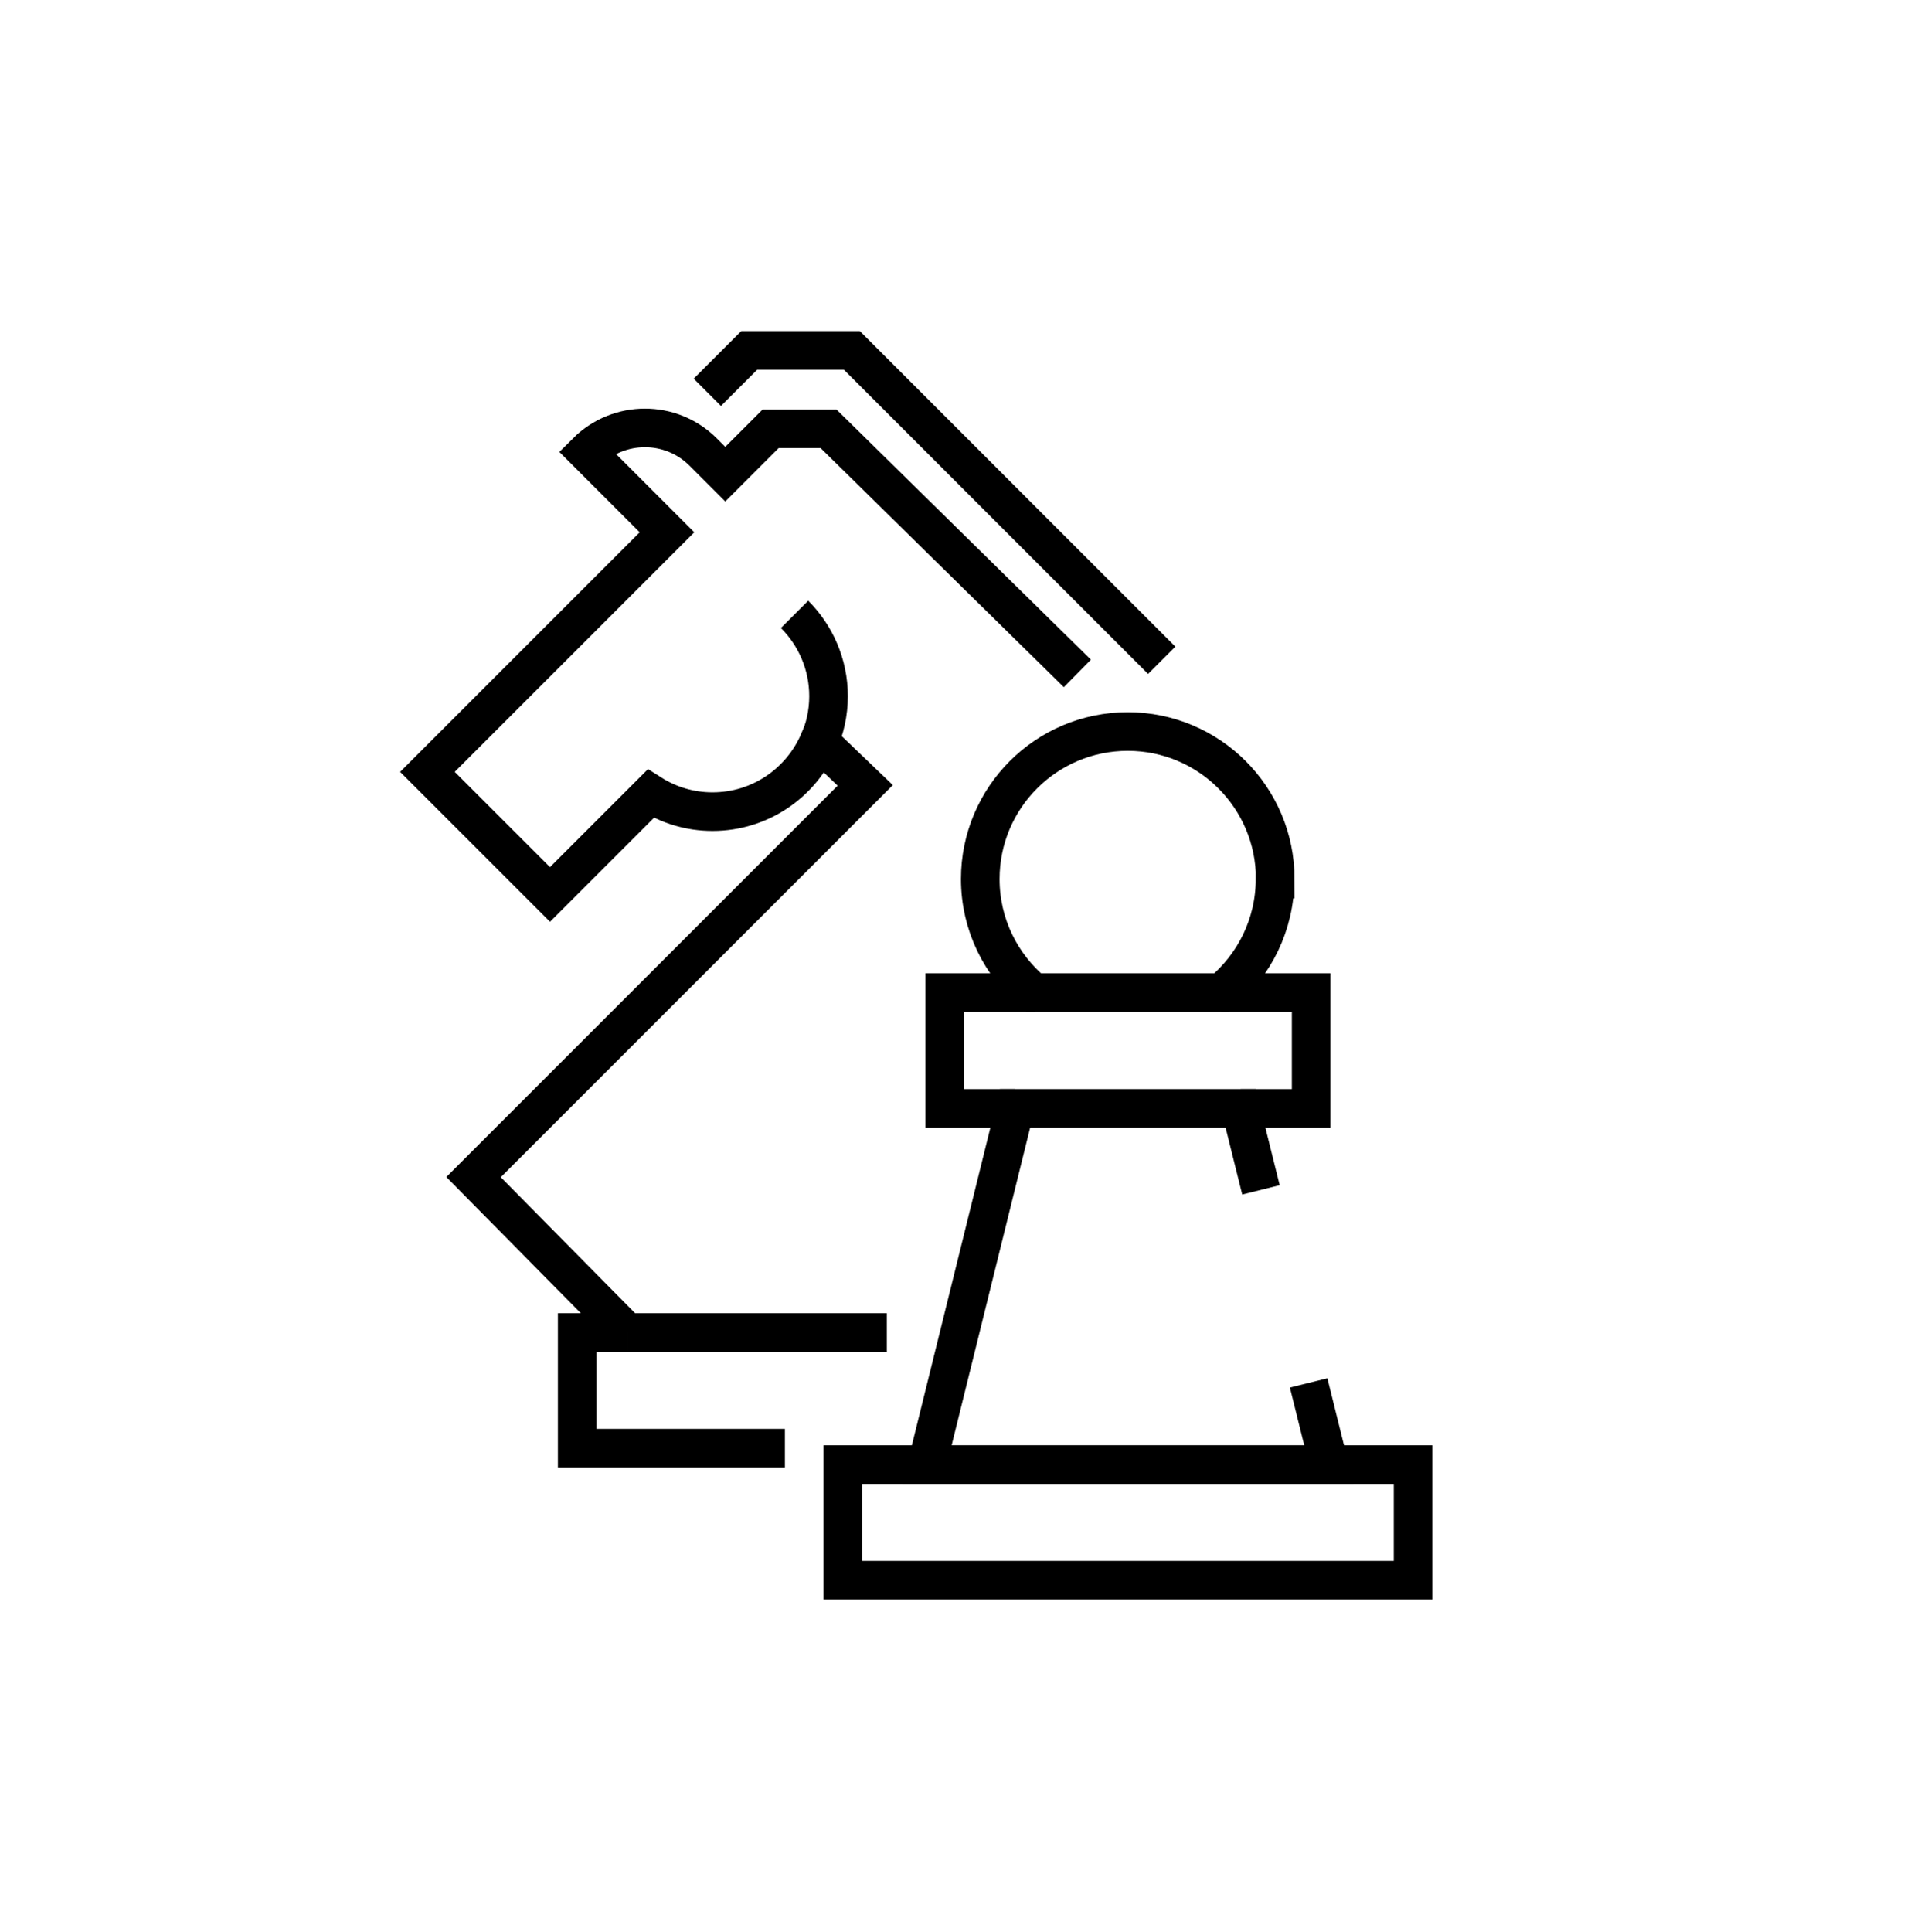
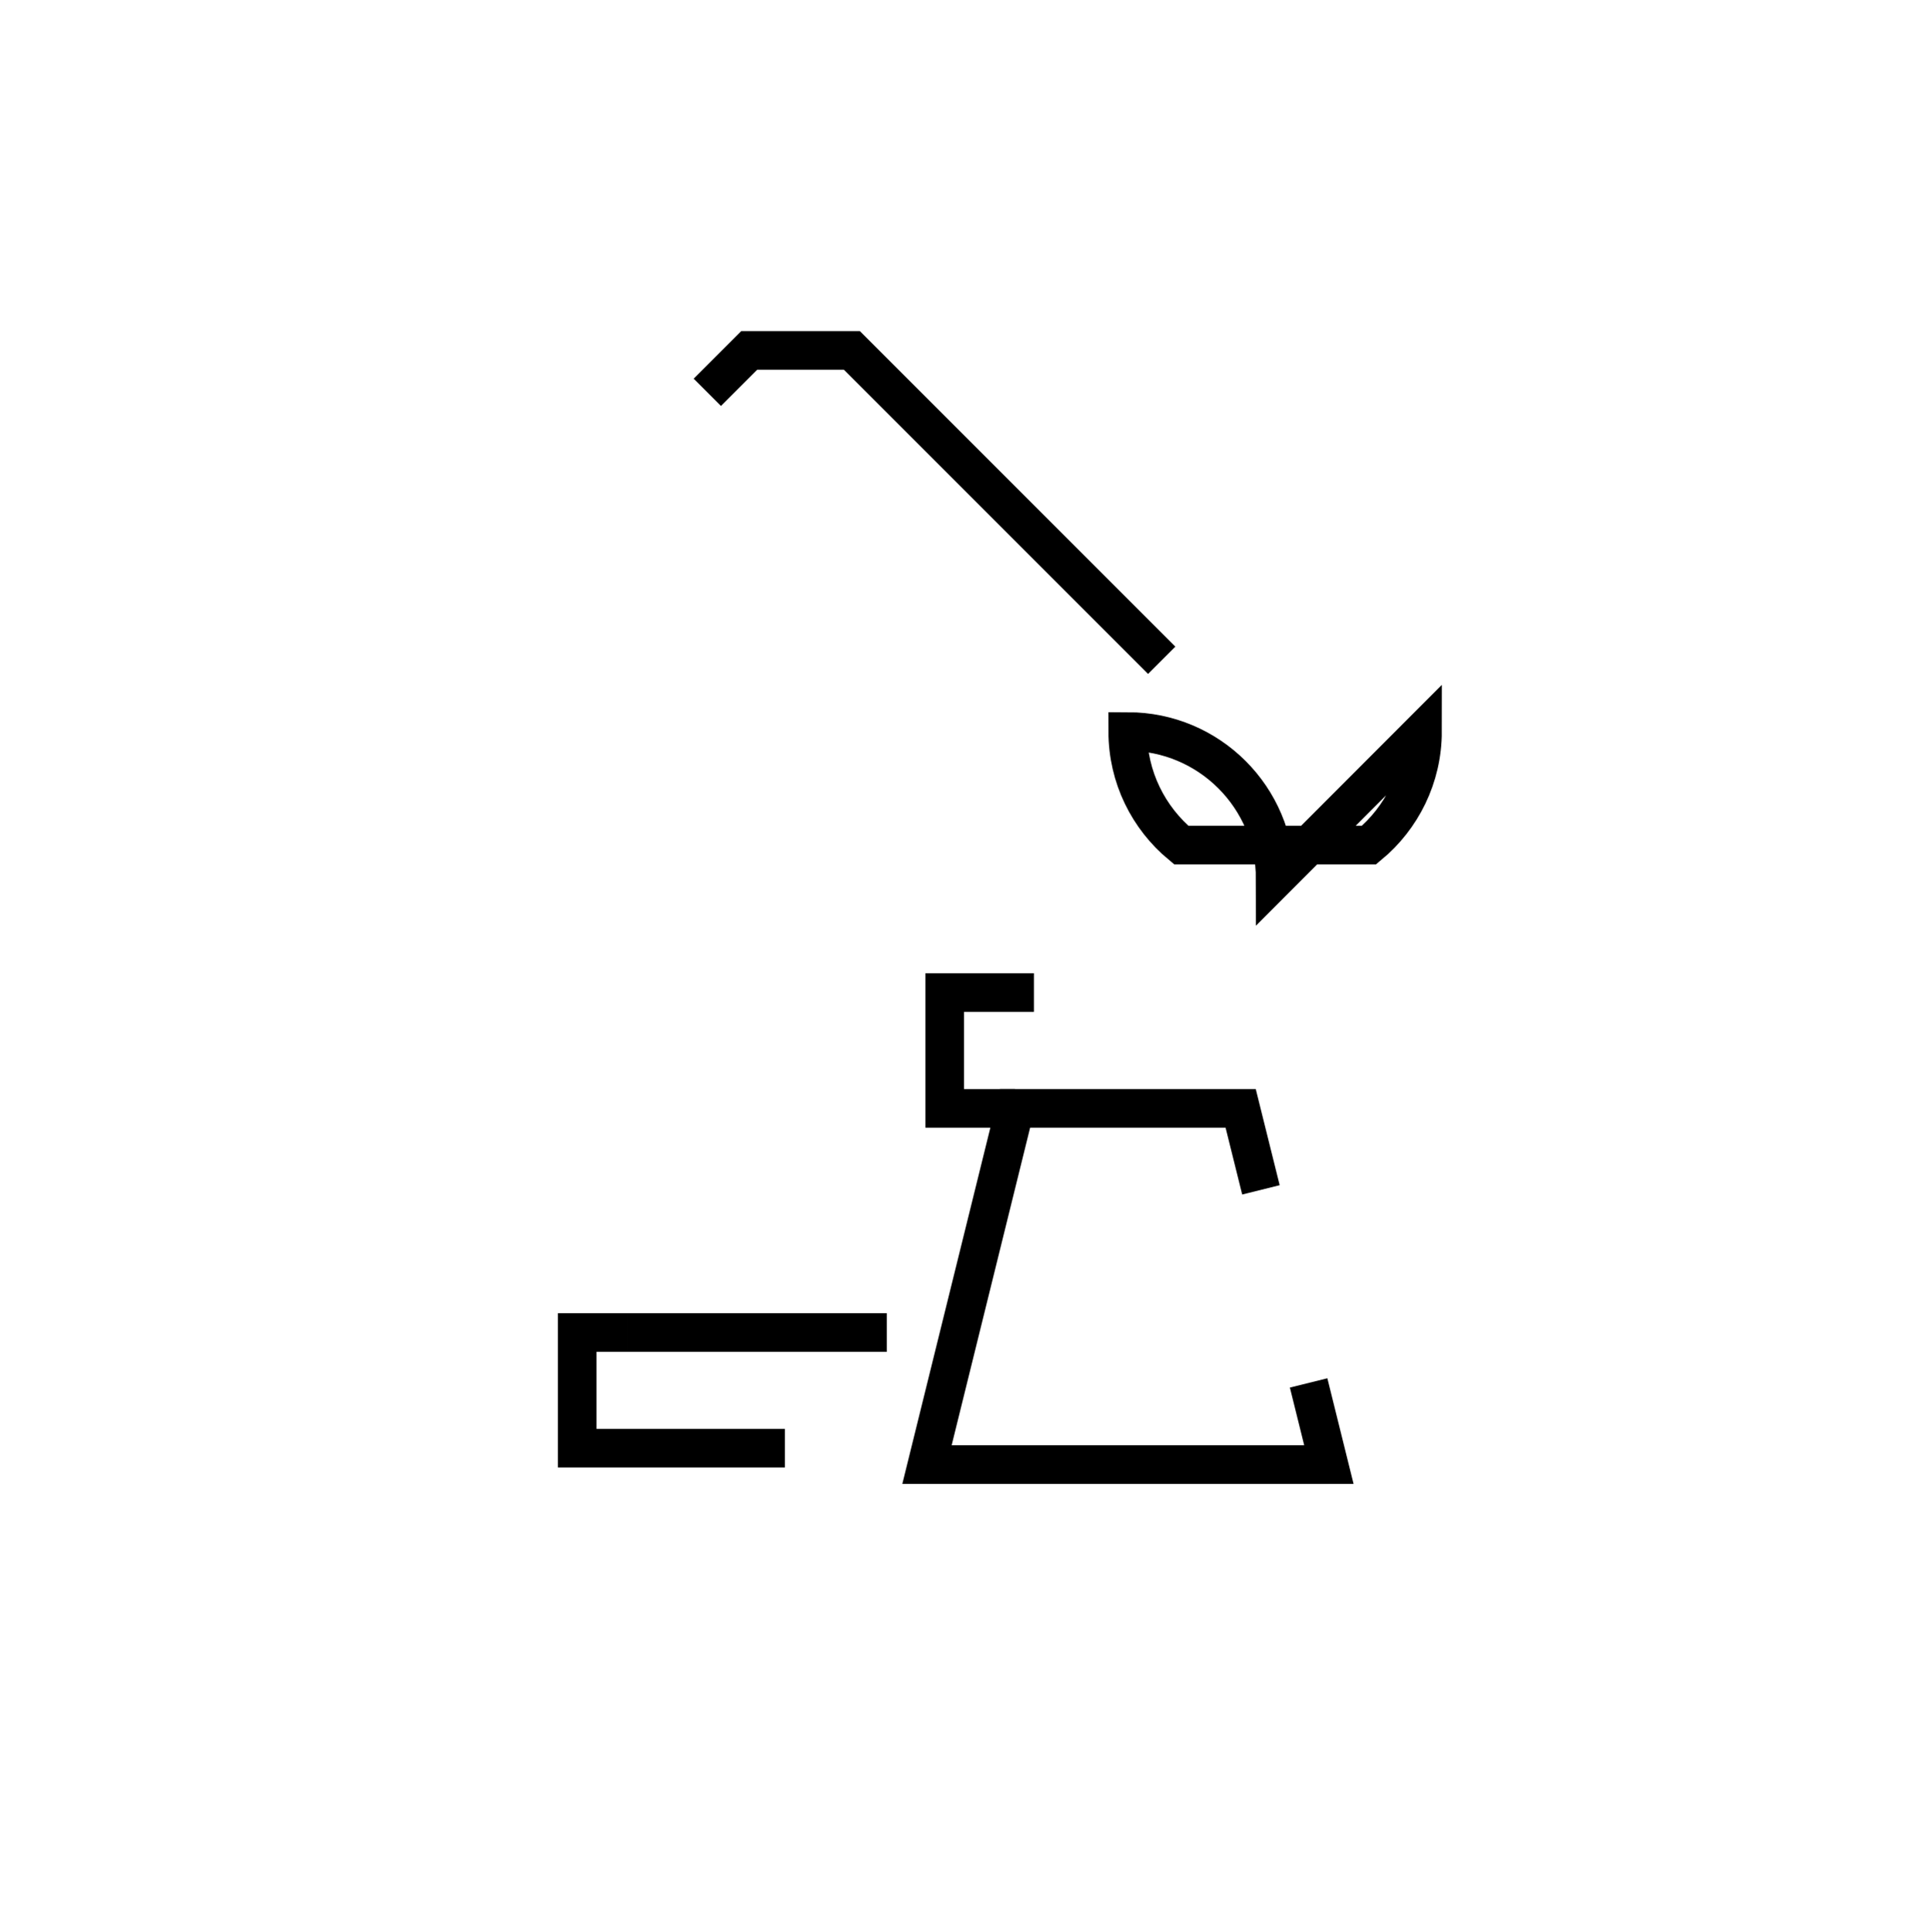
<svg xmlns="http://www.w3.org/2000/svg" viewBox="0 0 100.03 100.08">
  <defs>
    <style>.uuid-4d48dd8b-d7fe-496b-8dcb-f4599c243dd0,.uuid-f313289b-7044-4c2b-8952-503e2da7290b{fill:none;}.uuid-f313289b-7044-4c2b-8952-503e2da7290b{stroke:#000;stroke-miterlimit:10;stroke-width:2px;}</style>
  </defs>
  <g id="uuid-ba98f552-463e-4583-8e41-8a7469cc0ec9">
-     <path class="uuid-f313289b-7044-4c2b-8952-503e2da7290b" d="M55.81,34.88l-12.89-12.67h-3l-2.35,2.35-1.15-1.15c-1.66-1.66-4.36-1.66-6.03,0l4.16,4.16-12.41,12.41,6.35,6.35,5.22-5.22c.93.59,2.02.93,3.2.93,2.48,0,4.6-1.5,5.52-3.65l2.39,2.29-20.29,20.29,7.94,8.04" />
    <polyline class="uuid-f313289b-7044-4c2b-8952-503e2da7290b" points="32.49 69.02 29.9 69.02 29.9 75.01 40.66 75.01" />
    <line class="uuid-f313289b-7044-4c2b-8952-503e2da7290b" x1="45.94" y1="69.02" x2="32.49" y2="69.02" />
-     <path class="uuid-f313289b-7044-4c2b-8952-503e2da7290b" d="M41.16,31.82c1.08,1.08,1.76,2.58,1.76,4.24,0,.87-.19,1.7-.52,2.45" />
    <polyline class="uuid-f313289b-7044-4c2b-8952-503e2da7290b" points="60.18 34.2 44.13 18.15 38.81 18.15 36.64 20.32" />
-     <path class="uuid-f313289b-7044-4c2b-8952-503e2da7290b" d="M66.06,45.53c0-4.22-3.42-7.64-7.64-7.64s-7.64,3.42-7.64,7.64c0,2.37,1.08,4.48,2.77,5.88h9.73c1.69-1.4,2.77-3.52,2.77-5.88Z" />
+     <path class="uuid-f313289b-7044-4c2b-8952-503e2da7290b" d="M66.06,45.53c0-4.22-3.42-7.64-7.64-7.64c0,2.37,1.08,4.48,2.77,5.88h9.73c1.69-1.4,2.77-3.52,2.77-5.88Z" />
    <polyline class="uuid-f313289b-7044-4c2b-8952-503e2da7290b" points="65.32 61.63 64.27 57.41 52.58 57.41 48.02 75.86 68.84 75.86 67.79 71.63" />
-     <polyline class="uuid-f313289b-7044-4c2b-8952-503e2da7290b" points="48.02 75.86 43.66 75.86 43.66 81.85 73.2 81.85 73.2 75.86 68.84 75.86" />
    <line class="uuid-f313289b-7044-4c2b-8952-503e2da7290b" x1="68.84" y1="75.86" x2="48.02" y2="75.86" />
-     <polyline class="uuid-f313289b-7044-4c2b-8952-503e2da7290b" points="64.27 57.41 67.92 57.41 67.92 51.41 63.29 51.41" />
    <polyline class="uuid-f313289b-7044-4c2b-8952-503e2da7290b" points="53.56 51.41 48.94 51.41 48.94 57.41 52.58 57.41" />
  </g>
  <g id="uuid-2fa51986-67ca-4989-a6e6-61959ca8203e">
    <rect class="uuid-4d48dd8b-d7fe-496b-8dcb-f4599c243dd0" x="0" y=".08" width="100" height="100" />
  </g>
</svg>